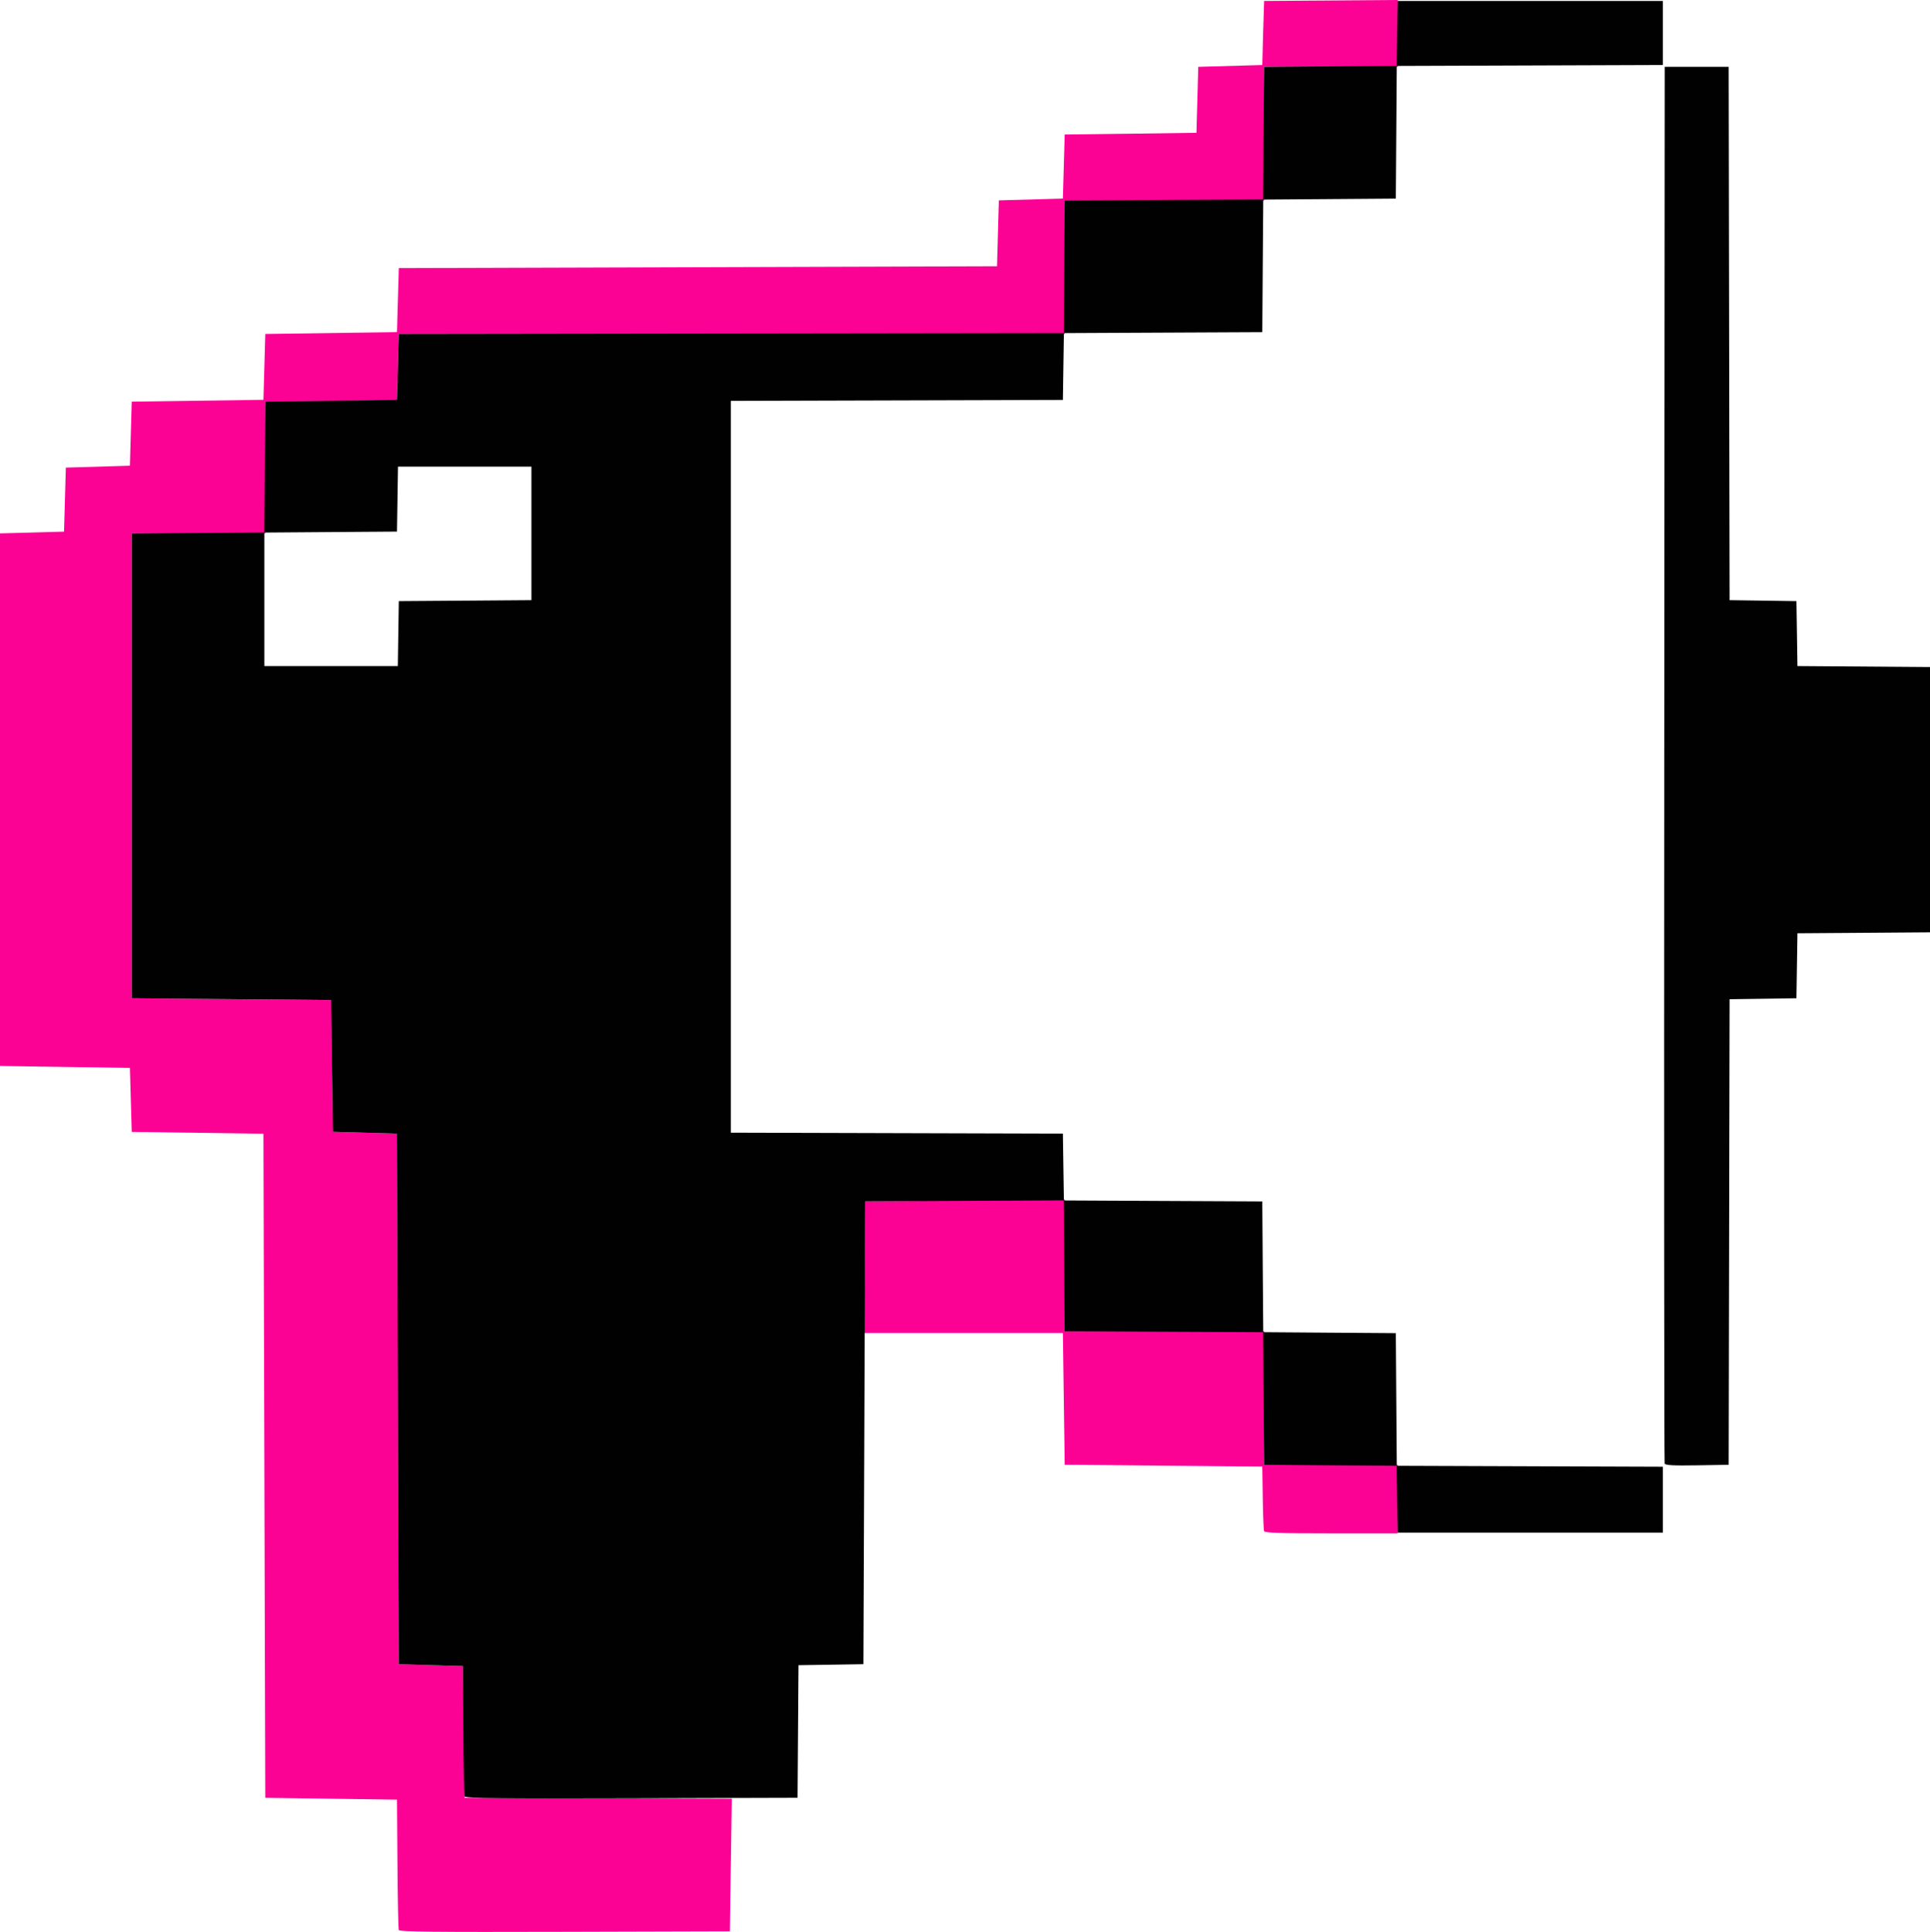
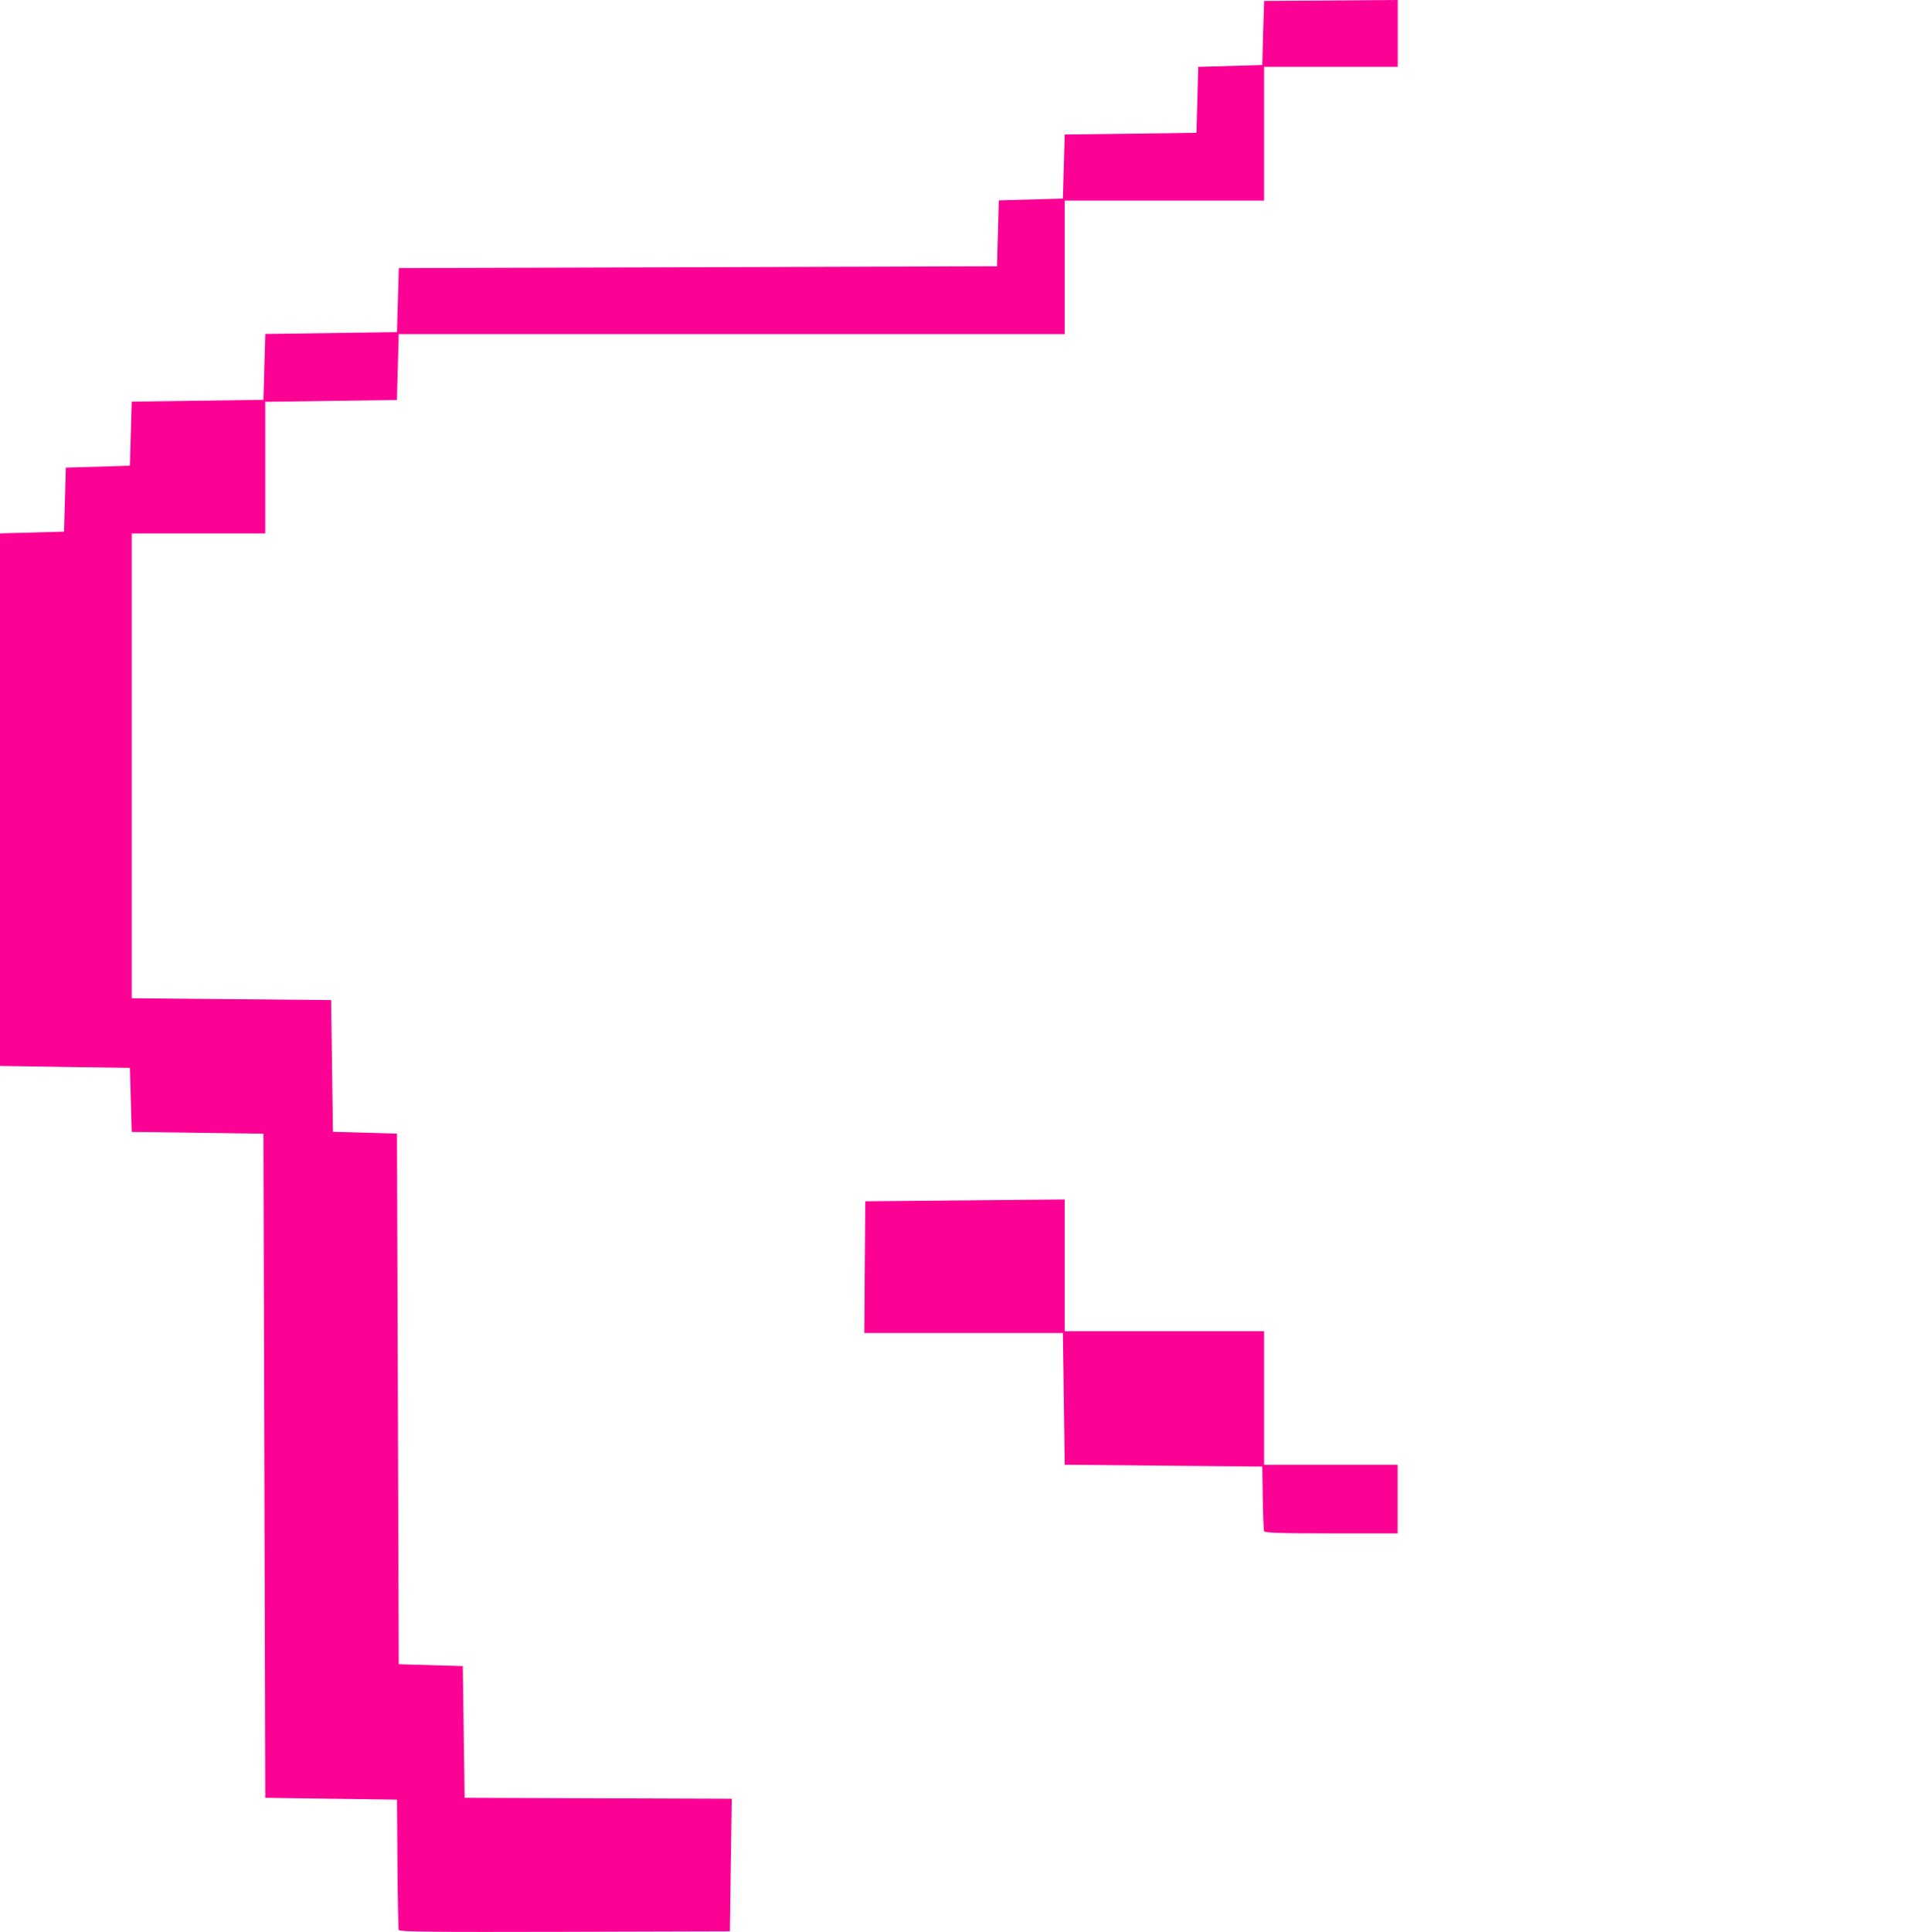
<svg xmlns="http://www.w3.org/2000/svg" viewBox="0 0 866.37 867.07">
  <defs>
    <style>.cls-1{fill:#fb0295;}.cls-2{fill:#020102;}</style>
  </defs>
  <g id="Layer_2" data-name="Layer 2">
    <g id="svg8">
      <g id="g411">
        <path id="path415" class="cls-1" d="M179,866.19c-.21-.57-.48-14-.59-29.78l-.21-28.74-29.56-.41-29.57-.41-.41-149.05-.41-149-29.56-.41-29.56-.41-.41-14.37-.41-14.37-29.16-.41L0,478.37v-239L14.37,239l14.37-.41.41-14.37.41-14.37,14.37-.41L58.31,209l.41-14.38.41-14.37,29.56-.41,29.56-.41.41-14.78.42-14.78,29.56-.41,29.56-.41.41-14.37.41-14.37,134.27-.41,134.27-.42.41-14.78.41-14.78,14.37-.41,14.37-.41.41-14.37.41-14.37L507.5,60l29.57-.41.41-14.78L537.89,30l14.37-.41,14.37-.41L567,14.8,567.45.43l30-.21,30-.22V30H567.45v60H477.94v59.95H179l-.41,14.78-.41,14.78-29.56.41-29.56.41V239.4H59.13V448l44.75.41,44.76.41.41,29.56.41,29.56,14.37.41,14.37.41.41,119.08L179,746.9l14.38.41,14.37.41.41,29.57.41,29.56,60,.21,59.94.21L328.07,837l-.41,29.77-74.14.21c-58.87.16-74.21,0-74.52-.82Zm388.43-179c-.21-.56-.47-7.31-.59-15l-.21-14-44.34-.41-44.35-.41-.41-29.56-.41-29.56H388l.21-29.57.22-29.56,44.75-.41,44.76-.41v59.12h89.51v59.95H627.4v30.8H597.6c-23.08,0-29.88-.23-30.17-1Z" />
-         <path id="path413" class="cls-2" d="M208.56,806.24c-.21-.57-.47-14-.59-29.77l-.21-28.75-14.37-.41L179,746.9l-.41-119.07-.41-119.08-14.37-.41-14.37-.41-.41-29.56-.41-29.56-44.76-.41L59.13,448V239.4l29.75-.22,29.76-.21.22-29.35.21-29.35,29.57-.41,29.56-.41.41-14.78.41-14.78,149.24-.21,149.25-.21.21-29.76.22-29.77,44.54-.21L567,89.52l.21-29.76L567.45,30l29.75-.21L627,29.56,627.17,15,627.39.43H746.47V29.17l-59.73.21L627,29.59l-.21,29.77-.21,29.76-29.76.22-29.76.21-.22,29.76-.21,29.76-44.53.21-44.53.21-.23,15-.22,15-74.52.21-74.53.21V508.33l74.53.21,74.52.21.22,15,.23,15,44.53.22,44.53.21.21,29.35.22,29.34,29.76.22,29.76.21.21,29.77.22,29.76,59.73.21,59.73.21v29.57H627.4l-.23-15-.22-15-29.75-.21-29.75-.22-.21-29.76L567,597.87l-44.54-.21-44.54-.22-.22-29.36-.21-29.37-44.54.22-44.54.21L388,643l-.41,103.88-14.57.23-14.57.22-.21,29.75-.21,29.75-74.55.21c-59.21.17-74.63,0-74.94-.82ZM178.8,284.36l.22-14.58,29.77-.21,29.77-.22V209.43H178.65L178.43,224l-.23,14.58-29.77.21-29.76.22v59.93h59.91ZM747.27,656.8c-.21-.58-.3-141.85-.18-313.93L747.3,30H776l.21,119.68.21,119.67,15,.22,15,.22.23,14.57.22,14.57,29.75.21,29.75.22V418.42l-29.75.22-29.75.21-.22,14.57L806.42,448l-15,.22-15,.22-.21,104.48L776,657.39l-14.18.23c-10.9.17-14.28,0-14.59-.82Z" />
      </g>
    </g>
  </g>
</svg>